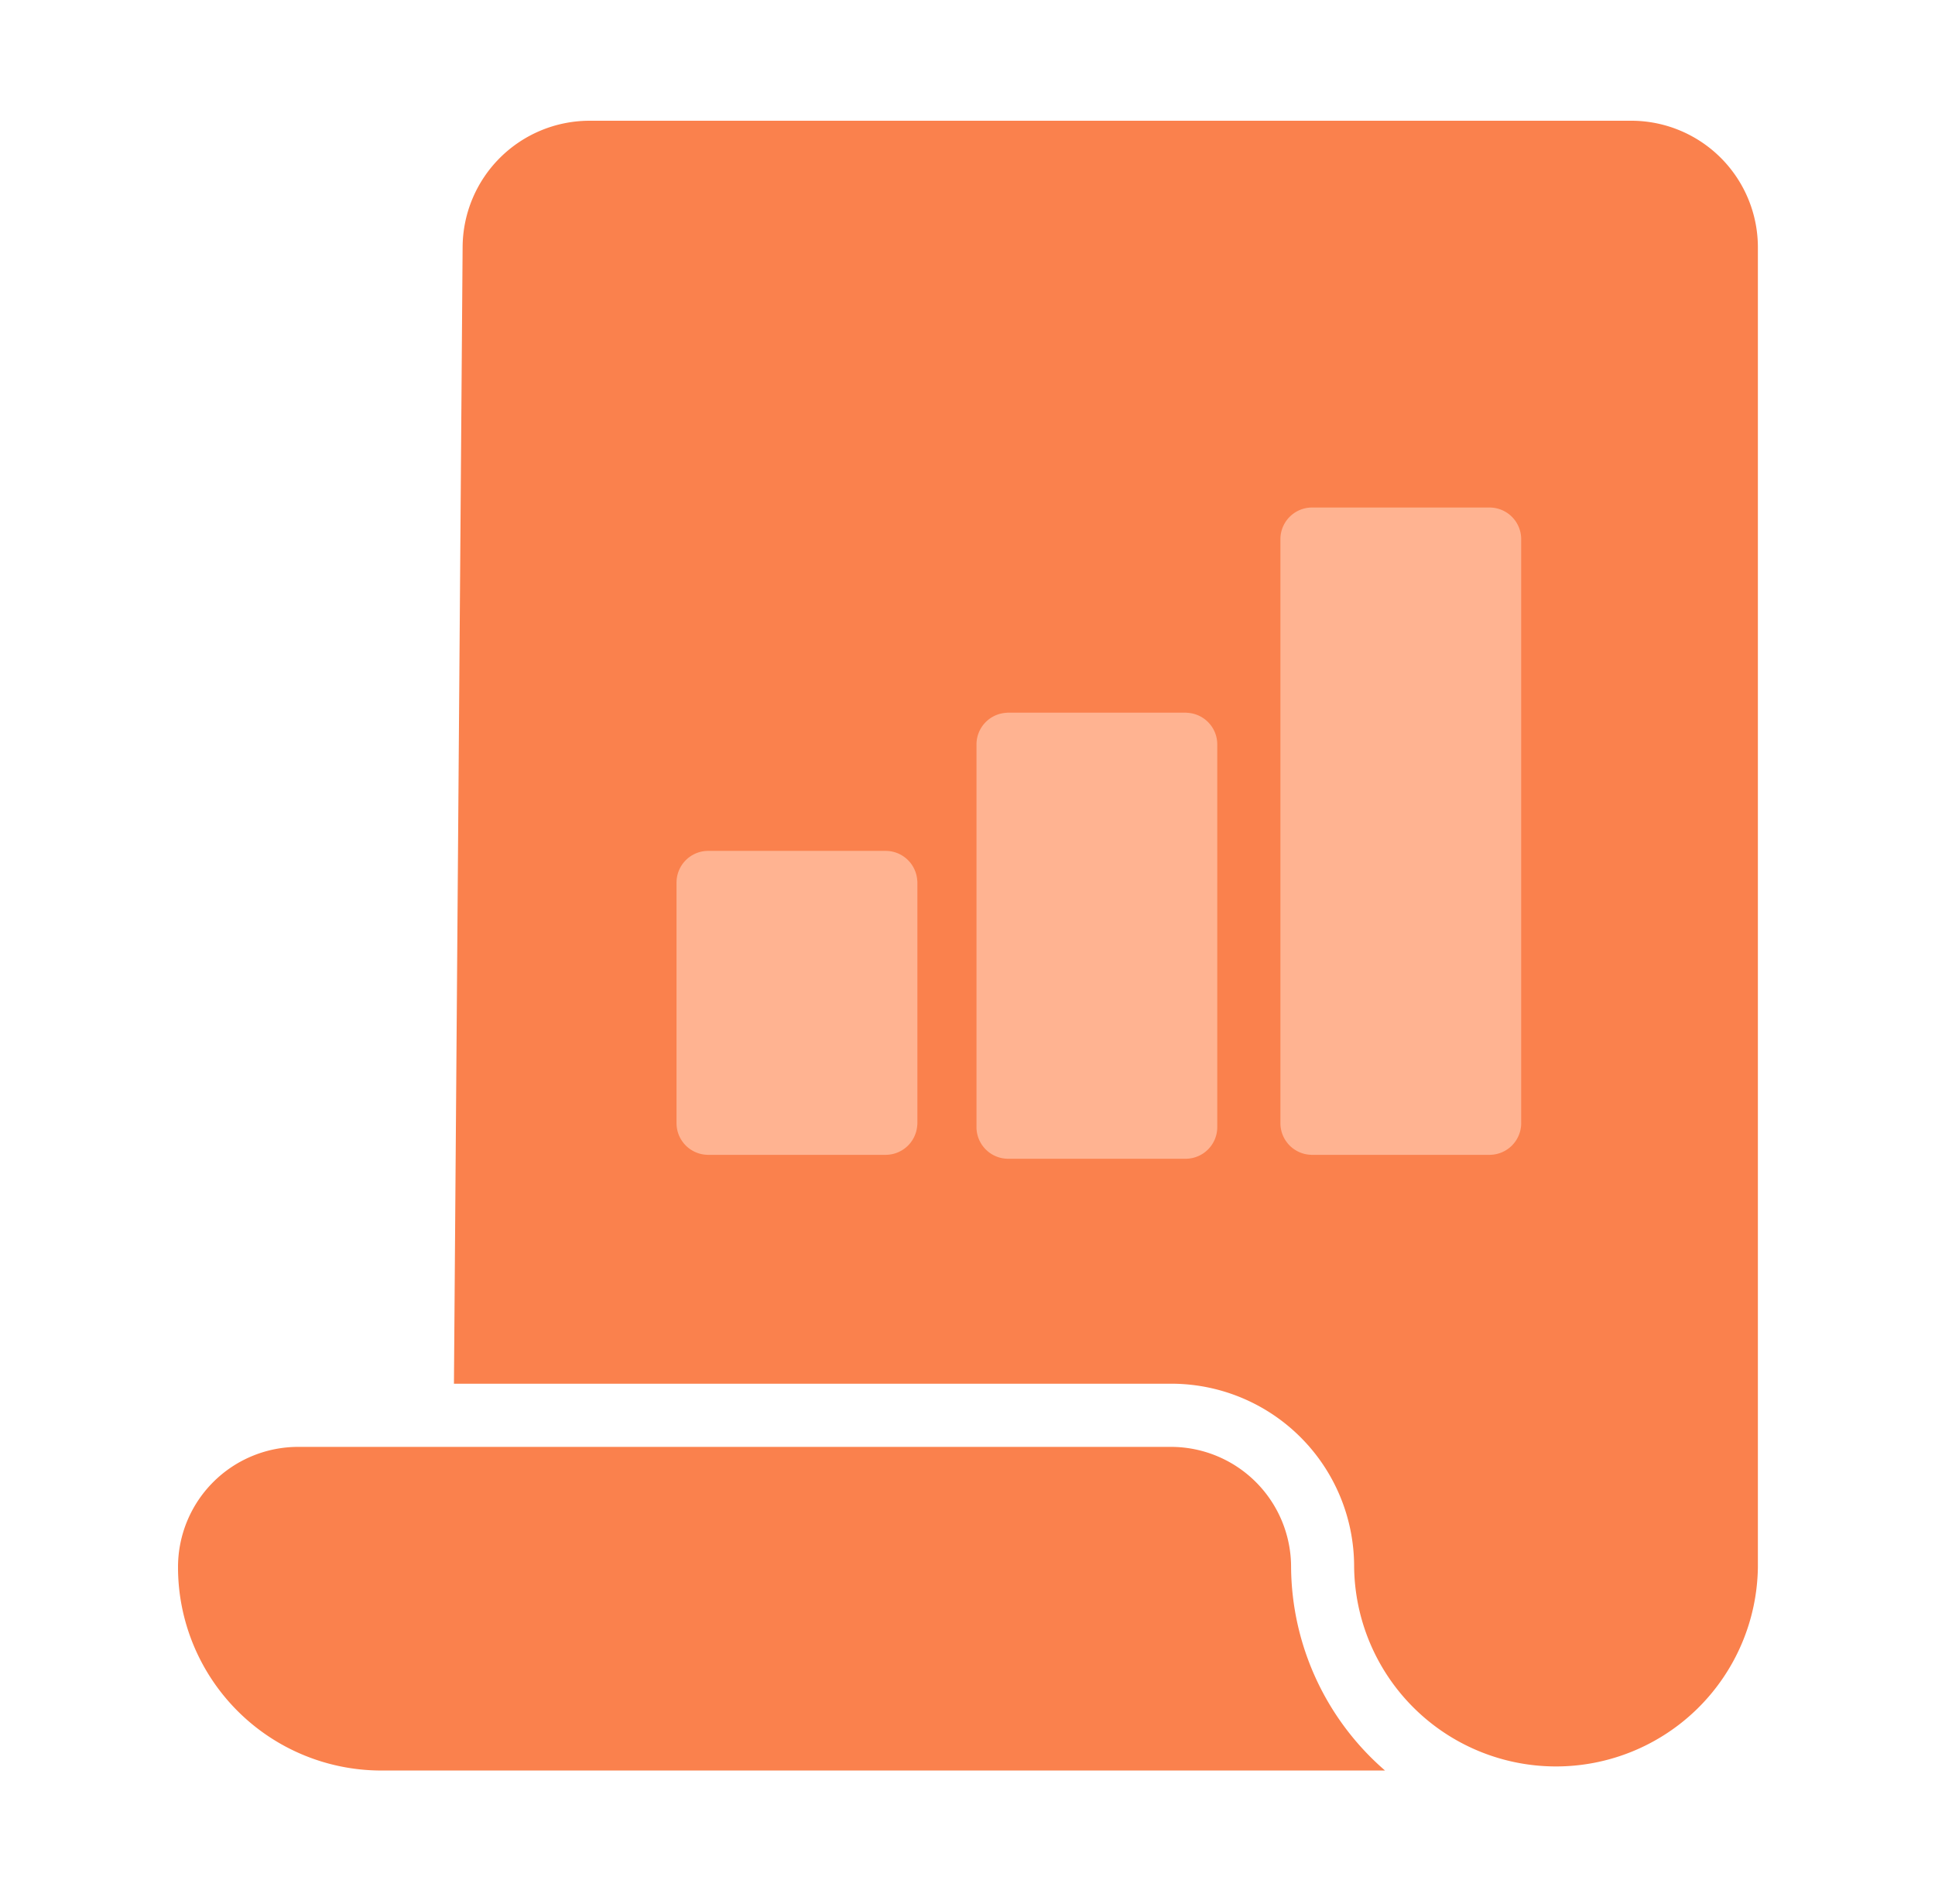
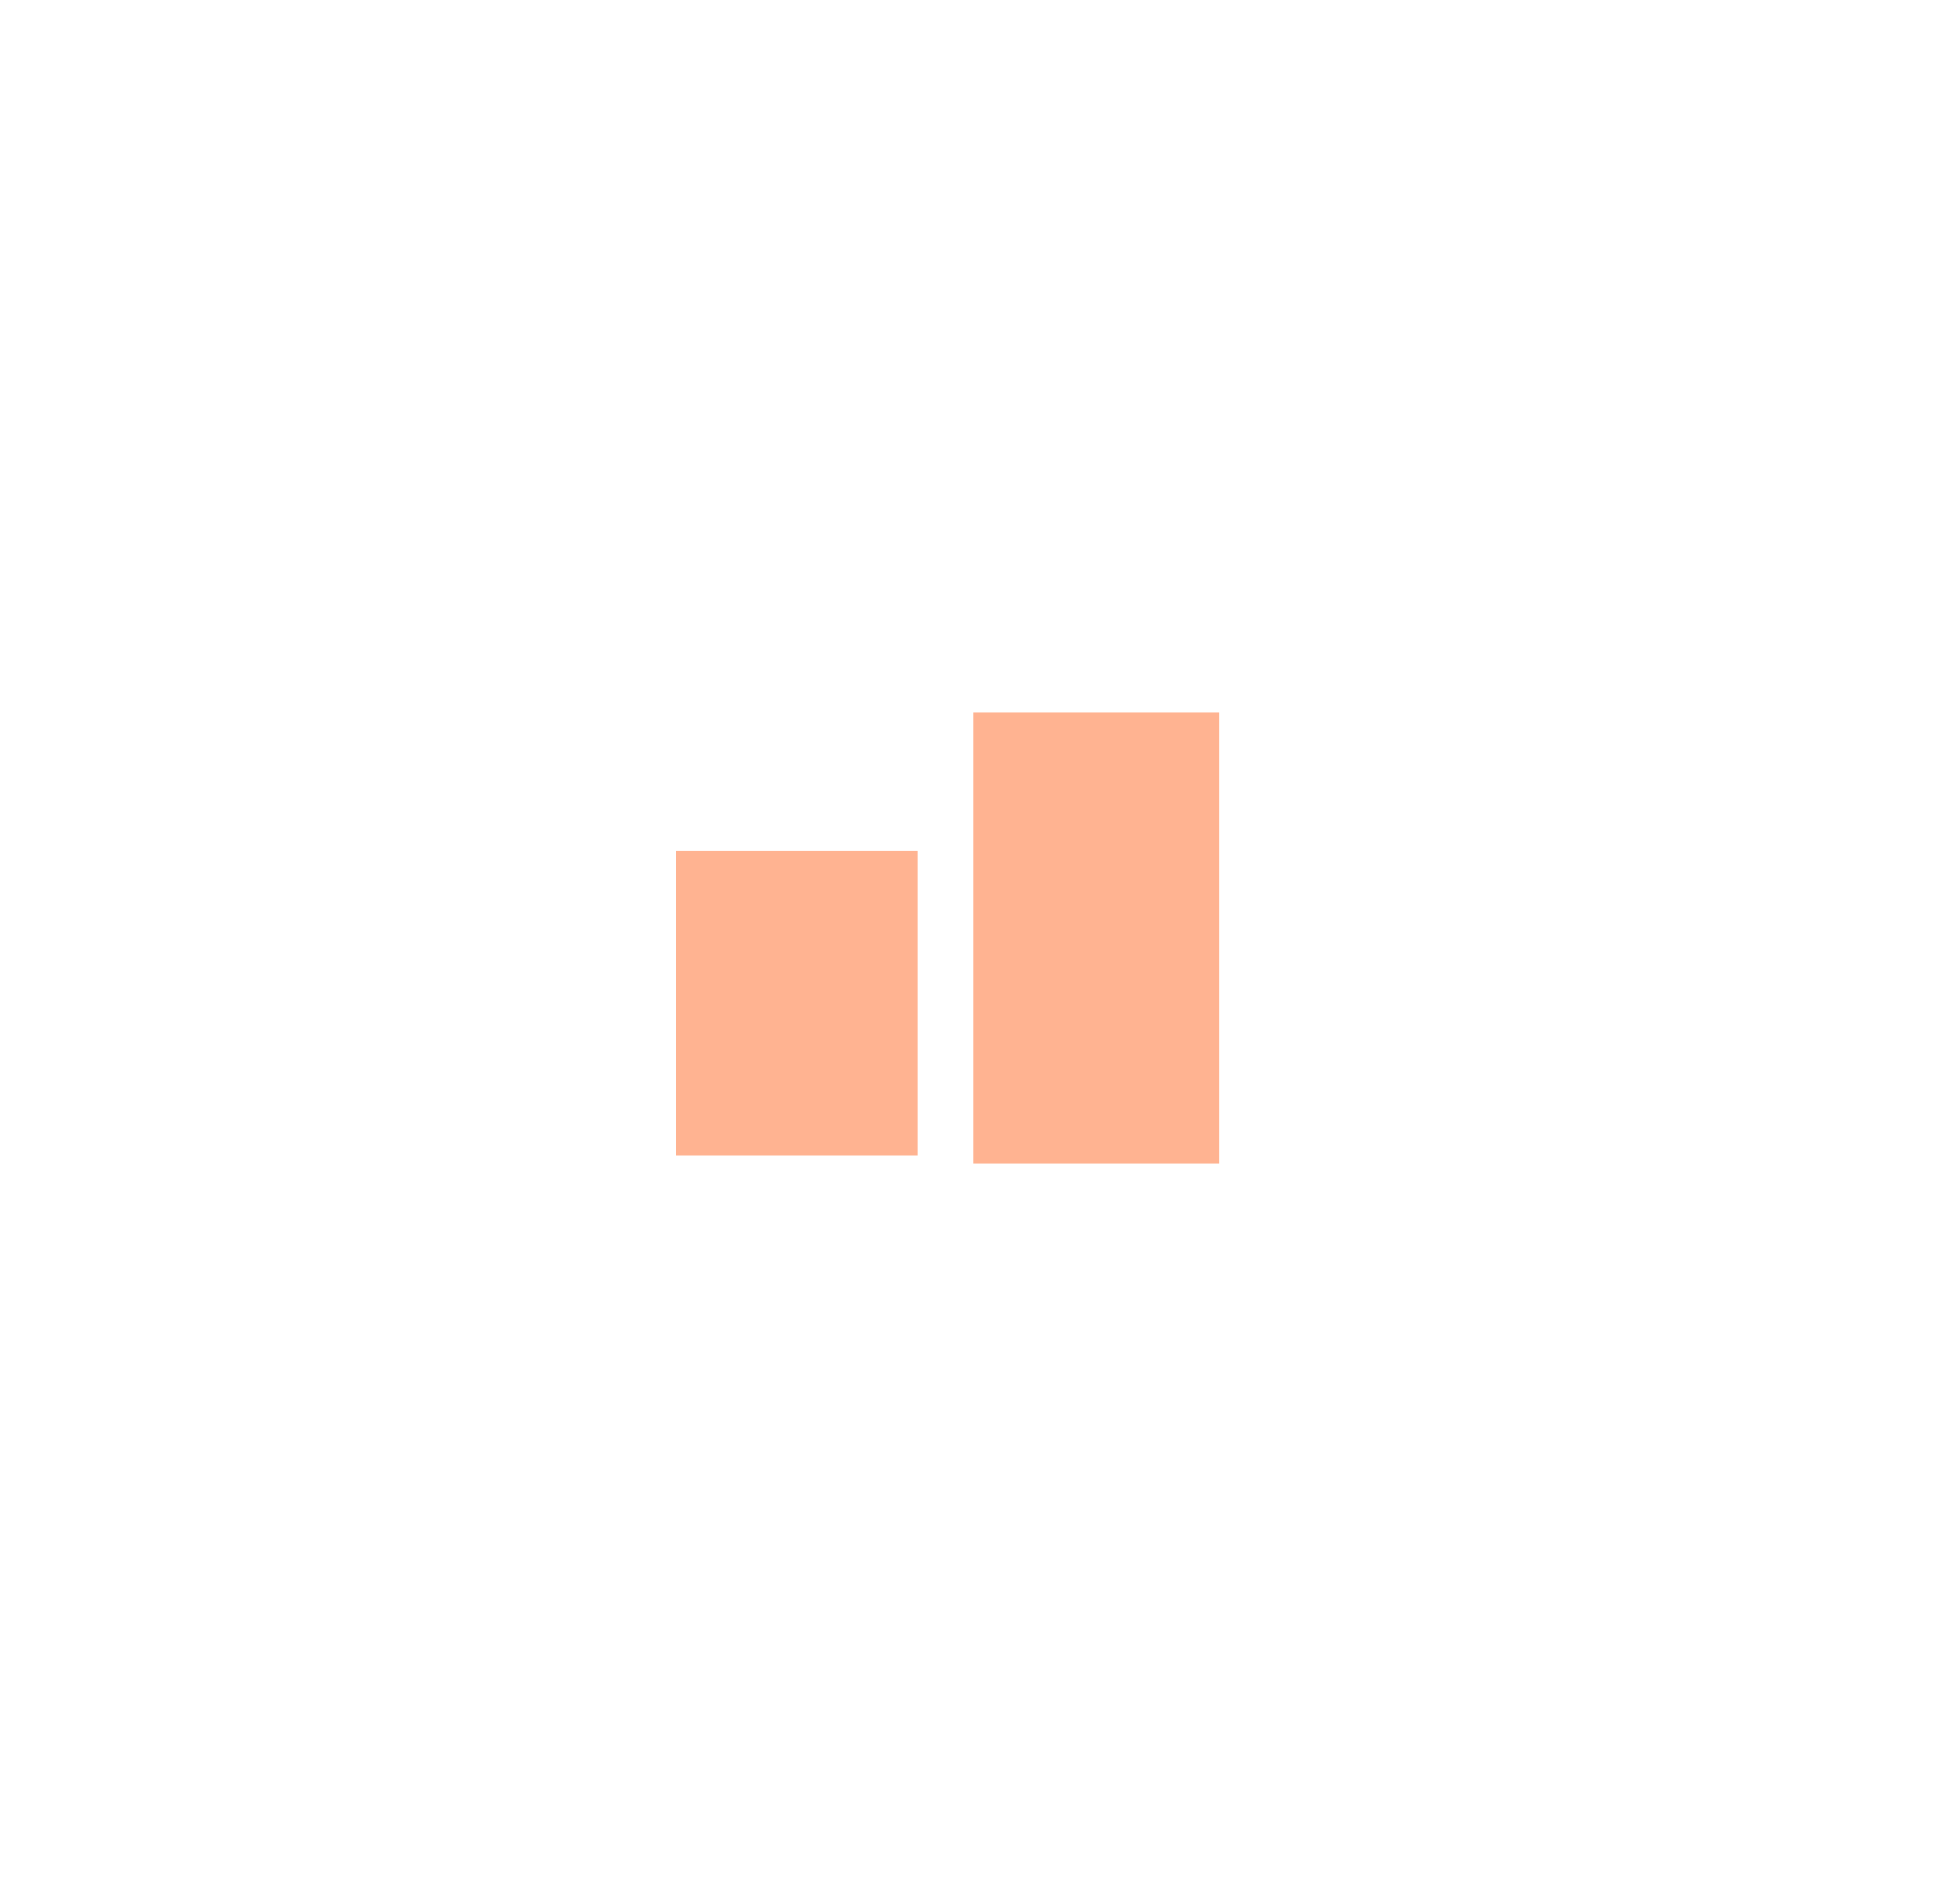
<svg xmlns="http://www.w3.org/2000/svg" width="62" height="61" viewBox="0 0 62 61">
  <defs>
    <style>.a{fill:none;}.b{fill:#ffb391;}.c{fill:#fa814d;}</style>
  </defs>
  <g transform="translate(-0.065 -0.397)">
    <rect class="a" width="62" height="61" transform="translate(0.065 0.397)" />
    <g transform="translate(5.77 4.266)">
      <g transform="translate(35.27 12.361)">
-         <rect class="b" width="7.854" height="20.784" transform="translate(0 0)" />
-       </g>
+         </g>
      <g transform="translate(25.476 18.958)">
        <rect class="b" width="7.883" height="14.461" transform="translate(0 0)" />
      </g>
      <g transform="translate(0 42.492)">
-         <path class="c" d="M91.363,386.857A3.851,3.851,0,0,0,87.531,383h-28a3.851,3.851,0,0,0-3.832,3.857,6.514,6.514,0,0,0,6.488,6.513H94.373A8.705,8.705,0,0,1,91.363,386.857Z" transform="translate(-55.7 -383)" />
-       </g>
+         </g>
      <g transform="translate(15.961 23.384)">
        <rect class="b" width="7.738" height="9.761" transform="translate(0 0)" />
      </g>
      <g transform="translate(8.84 0)">
-         <path class="c" d="M163.375,47h-33.45a4.07,4.07,0,0,0-4.047,4.022L125.6,87.468h23a5.859,5.859,0,0,1,5.843,5.868,6.469,6.469,0,0,0,12.937.013h0V51.085A4.059,4.059,0,0,0,163.375,47ZM140.447,79.122a1.015,1.015,0,0,1-1.012,1.012h-5.691a1.015,1.015,0,0,1-1.012-1.012V71.407a1.015,1.015,0,0,1,1.012-1.012h5.691a1.015,1.015,0,0,1,1.012,1.012Zm9.611.126a1.015,1.015,0,0,1-1.012,1.012h-5.691a1.015,1.015,0,0,1-1.012-1.012V66.981a1.015,1.015,0,0,1,1.012-1.012h5.691a1.015,1.015,0,0,1,1.012,1.012Zm9.738-.126a1.015,1.015,0,0,1-1.012,1.012h-5.691a1.015,1.015,0,0,1-1.012-1.012V60.405a1.015,1.015,0,0,1,1.012-1.012h5.691a1.015,1.015,0,0,1,1.012,1.012Z" transform="translate(-125.6 -47)" />
-       </g>
+         </g>
    </g>
  </g>
</svg>